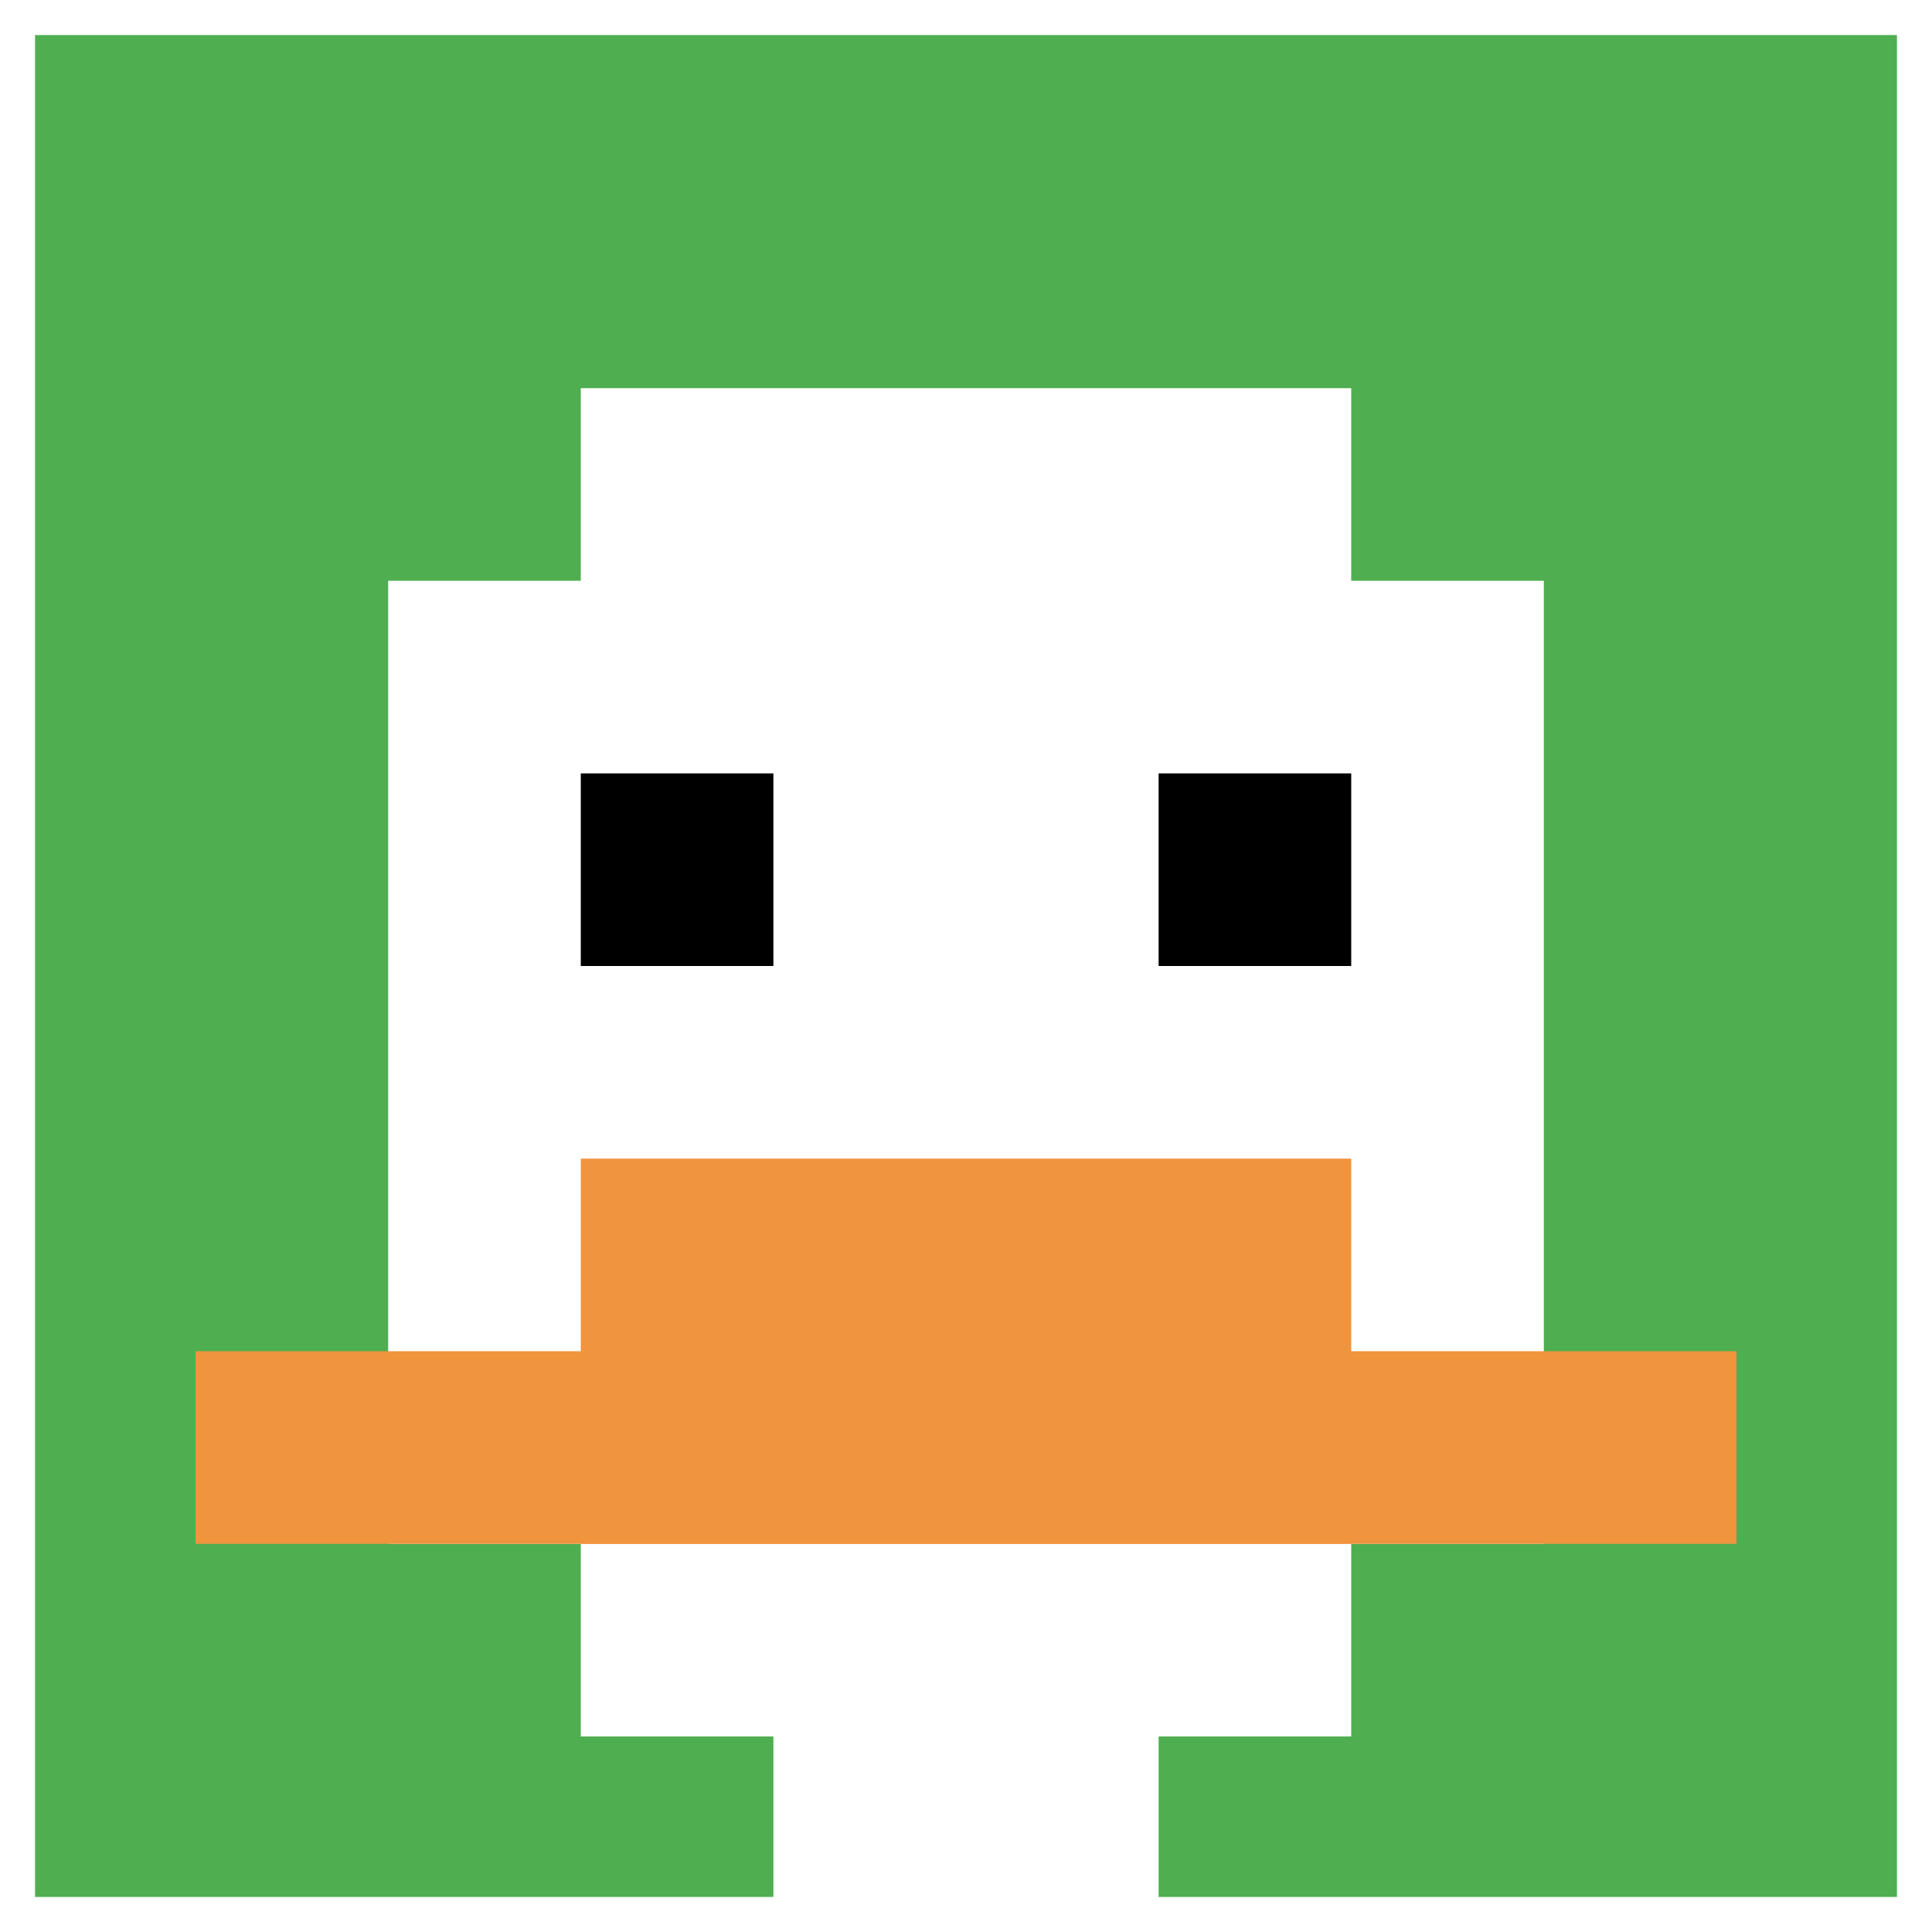
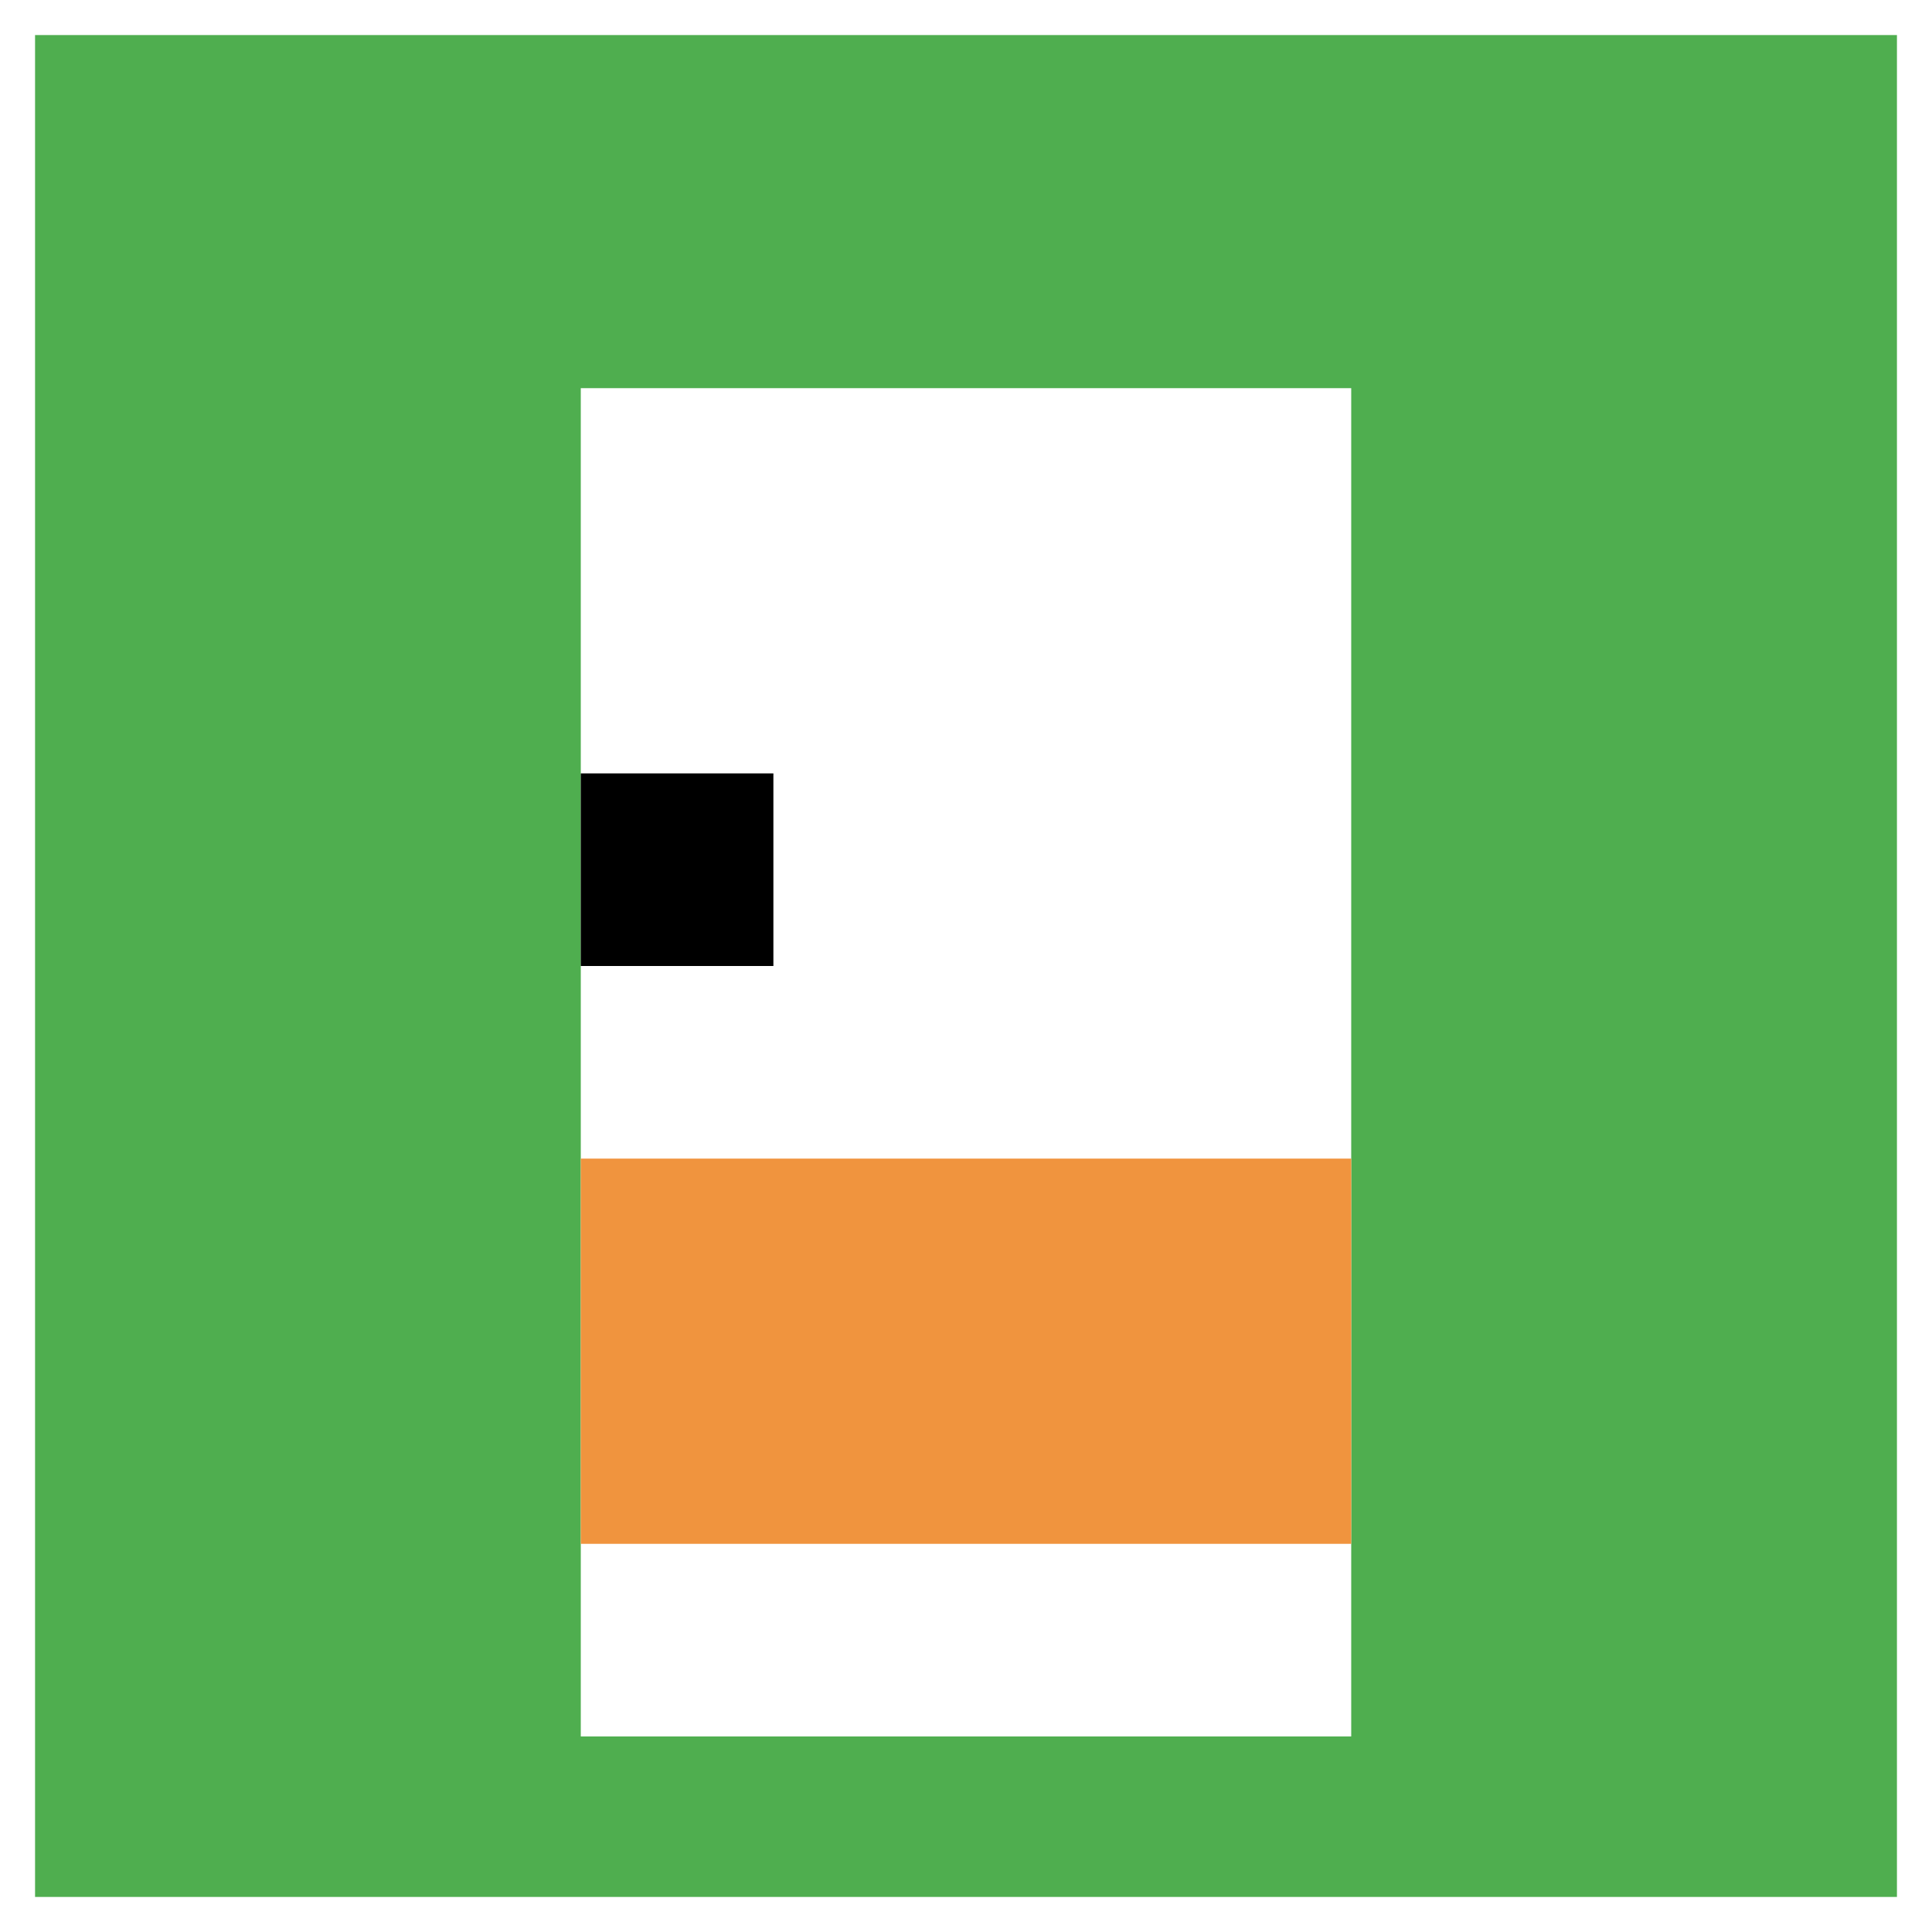
<svg xmlns="http://www.w3.org/2000/svg" version="1.1" width="655" height="655">
  <title>'goose-pfp-424965' by Dmitri Cherniak</title>
  <desc>seed=424965
backgroundColor=#4a8b97
padding=30
innerPadding=1
timeout=4500
dimension=1
border=true
Save=function(){return n.handleSave()}
frame=27

Rendered at Wed Oct 04 2023 16:24:38 GMT+0800 (GMT+08:00)
Generated in &lt;1ms
</desc>
  <defs />
  <rect width="100%" height="100%" fill="#4a8b97" />
  <g>
    <g id="0-0">
      <rect x="1" y="1" height="653" width="653" fill="#4FAE4F" />
      <g>
        <rect id="1-1-3-2-4-7" x="196.9" y="131.6" width="261.2" height="457.1" fill="#ffffff" />
-         <rect id="1-1-2-3-6-5" x="131.6" y="196.9" width="391.8" height="326.5" fill="#ffffff" />
-         <rect id="1-1-4-8-2-2" x="262.2" y="523.4" width="130.6" height="130.6" fill="#ffffff" />
-         <rect id="1-1-1-7-8-1" x="66.3" y="458.1" width="522.4" height="65.3" fill="#F0943E" />
        <rect id="1-1-3-6-4-2" x="196.9" y="392.8" width="261.2" height="130.6" fill="#F0943E" />
        <rect id="1-1-3-4-1-1" x="196.9" y="262.2" width="65.3" height="65.3" fill="#000000" />
-         <rect id="1-1-6-4-1-1" x="392.8" y="262.2" width="65.3" height="65.3" fill="#000000" />
      </g>
      <rect x="1" y="1" stroke="white" stroke-width="21.767" height="653" width="653" fill="none" />
    </g>
  </g>
</svg>